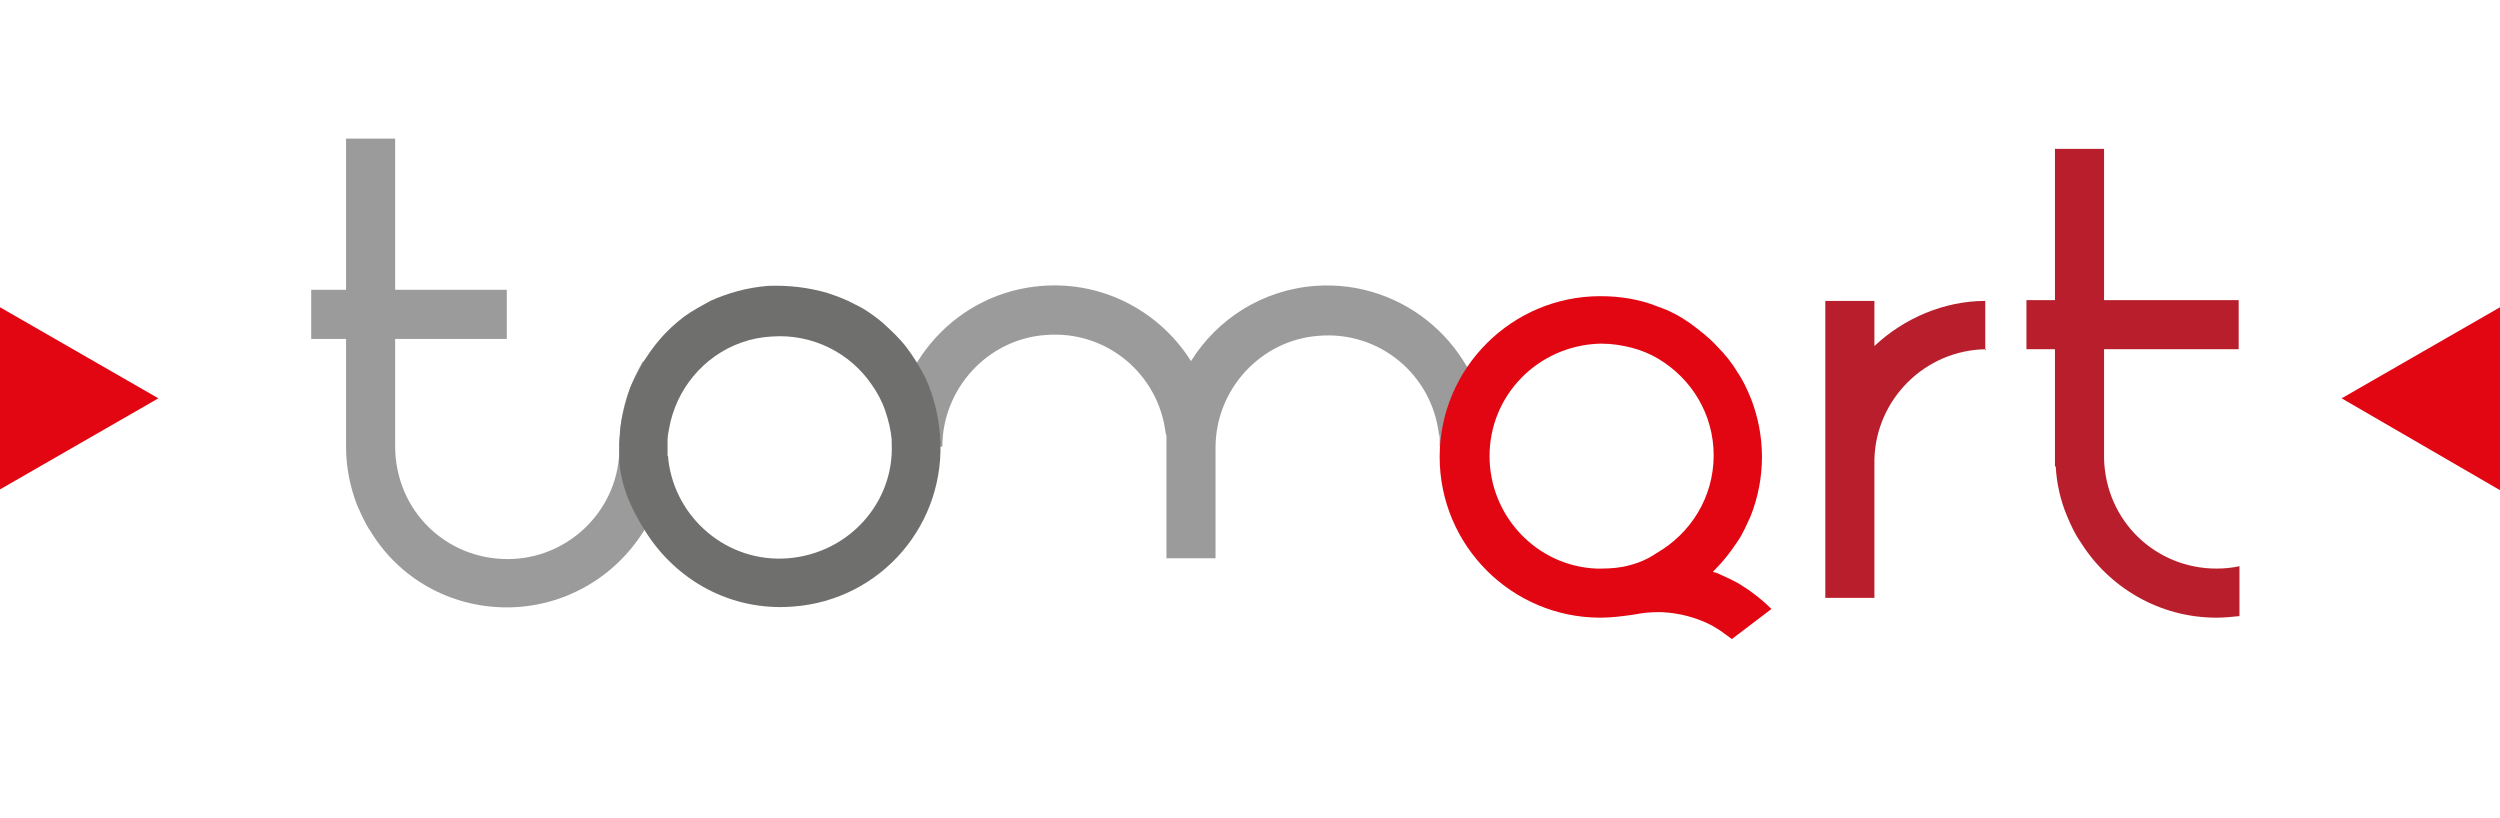
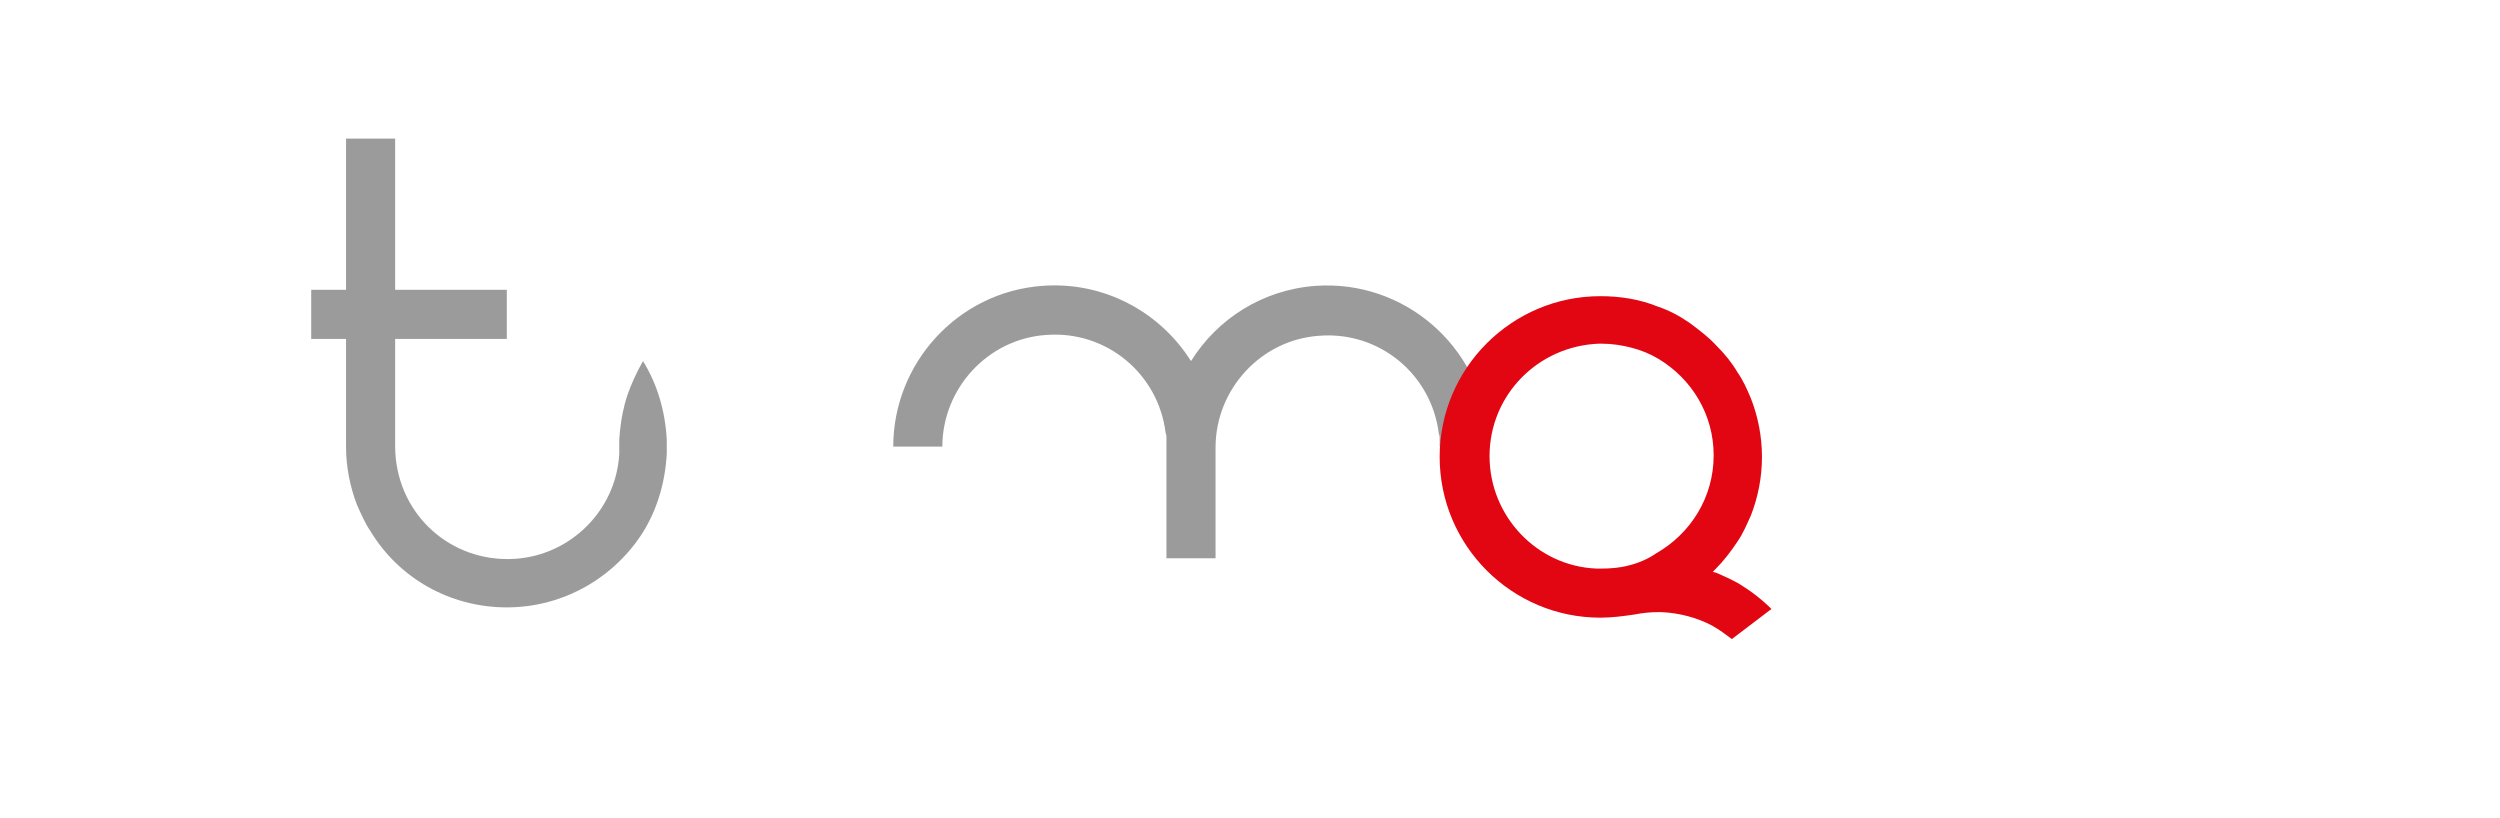
<svg xmlns="http://www.w3.org/2000/svg" version="1.1" id="Warstwa_1" x="0px" y="0px" viewBox="-132 352.7 315.7 103.3" enable-background="new -132 352.7 315.7 103.3" xml:space="preserve">
  <g id="logo_TOMART_3_">
    <g>
-       <path fill="#E20613" d="M163.7,403l20-11.5v23.1L163.7,403z" />
-     </g>
+       </g>
    <g>
-       <path fill="#E20613" d="M-112,403l-20,11.5v-23L-112,403z" />
-     </g>
+       </g>
    <g>
      <g>
        <g>
-           <path fill="#B81E2B" d="M118.8,396.8c-7.7,0.1-13.9,6.3-14.1,13.9v17.5h-6.2v-37.5h6.2v5.7c3.7-3.5,8.8-5.7,14-5.7v3.1h0.1h-0.1      v3.1h0.1V396.8z" />
-         </g>
+           </g>
      </g>
    </g>
    <path fill="#B81E2B" d="M131.1,393.7C131.1,393.7,131,393.7,131.1,393.7L131.1,393.7L131.1,393.7z" />
    <g>
      <path fill="#9C9B9B" d="M56,409.1h-6.2c0-0.3,0-0.7,0-1c0-0.2,0-0.4-0.1-0.6c-0.9-7.5-7.5-13-15.1-12.4    c-7.4,0.5-13.1,6.8-13.1,14.1l0,0v14h-6.2v-14.4c0-0.3,0-0.5,0-0.8c0-0.2,0-0.4-0.1-0.6c-0.9-7.5-7.5-13-15.1-12.4    c-7.4,0.5-13.1,6.8-13.1,14.1h-6.2c0-10.5,8.1-19.5,18.8-20.3c7.8-0.6,14.9,3.3,18.8,9.5c3.3-5.3,9-9,15.7-9.5    c11.2-0.8,20.9,7.6,21.8,18.8C56,408.1,56,408.6,56,409.1z" />
    </g>
-     <path fill="#B81E2B" d="M150.7,396.8v-6.2h-17v-19.1h-6.2v19.1h-3.6v6.2h3.6v14.8h0.1c0.1,2.1,0.6,4.3,1.4,6.2   c0.5,1.2,1,2.3,1.7,3.3c3.6,5.8,10,9.6,17.2,9.6c1,0,1.9-0.1,2.9-0.2v-6.3c-0.9,0.2-1.9,0.3-2.9,0.3c-7.7,0-14-6-14.2-13.9v-13.8   H150.7z M131,393.8L131,393.8L131,393.8C131.1,393.7,131,393.7,131,393.8z" />
    <path fill="#B81E2B" d="M131.1,393.7C131.1,393.7,131,393.7,131.1,393.7L131.1,393.7L131.1,393.7z" />
    <path fill="#B81E2B" d="M131.1,393.7C131.1,393.7,131,393.7,131.1,393.7L131.1,393.7L131.1,393.7z" />
    <g>
      <g>
        <path fill="#E20613" d="M89.5,427.7c-0.4-0.3-0.8-0.6-1.3-0.9c-1-0.7-2.2-1.2-3.3-1.7c-0.2-0.1-0.4-0.1-0.6-0.2     c0.1-0.1,0.2-0.2,0.3-0.3c1.1-1.1,2-2.3,2.8-3.5c0.7-1,1.2-2.2,1.7-3.3c0.9-2.3,1.4-4.8,1.4-7.4s-0.5-5.1-1.4-7.4     c-0.5-1.2-1-2.3-1.7-3.3c-0.7-1.2-1.6-2.3-2.6-3.3c-1-1.1-2.2-2-3.4-2.9c-1.3-0.9-2.6-1.6-4.1-2.1c-2.2-0.9-4.7-1.3-7.2-1.3     c-11.2,0-20.3,9.1-20.3,20.3s9.1,20.3,20.3,20.3c1.5,0,2.9-0.2,4.3-0.4l0,0c1-0.2,2-0.3,3-0.3c0.1,0,0.3,0,0.4,0     c2.3,0.1,4.5,0.7,6.4,1.7c0.9,0.5,1.7,1.1,2.5,1.7l2.5-1.9l2.5-1.9C91.1,429,90.3,428.3,89.5,427.7z M73.7,424.1     c-1.1,0.3-2.3,0.4-3.5,0.4c-0.2,0-0.4,0-0.6,0c-7.5-0.3-13.5-6.6-13.5-14.2c0-7.7,6.1-13.9,13.8-14.2c0.1,0,0.3,0,0.4,0     c1.3,0,2.5,0.2,3.7,0.5c1.2,0.3,2.4,0.8,3.4,1.4c4.2,2.5,7,7,7,12.2c0,5.3-2.9,9.9-7.3,12.4C76.1,423.3,74.9,423.8,73.7,424.1z" />
      </g>
    </g>
    <g>
      <g>
        <path fill="#9C9B9B" d="M-47.8,409.1c0,0.3,0,0.6,0,0.9c-0.2,3.6-1.2,7-3,9.9c-3.6,5.7-10,9.5-17.2,9.5c-7.3,0-13.7-3.8-17.2-9.6     c-0.7-1-1.2-2.2-1.7-3.3c-0.9-2.3-1.4-4.9-1.4-7.3l0,0v-13.7h-4.4v-6.2h4.4v-19.1h6.2v19.1H-68v6.2h-14.1v13.7l0,0     c0.1,8,6.4,14.1,14.2,14.1c7.5,0,13.7-5.9,14.1-13.3c0-0.3,0-0.6,0-0.9c0-0.3,0-0.6,0-0.9l0,0c0.1-1.5,0.3-3,0.7-4.5     c0.4-1.5,1-2.9,1.7-4.3c0.2-0.4,0.4-0.7,0.6-1.1c1.8,2.9,2.8,6.3,3,9.9C-47.8,408.5-47.8,408.8-47.8,409.1z" />
      </g>
    </g>
    <g>
-       <path fill="#6F6F6E" d="M-13.3,407.6c-0.2-2.5-0.8-4.9-1.8-7.1c-0.7-1.4-1.5-2.7-2.4-3.9c-0.9-1.2-2-2.2-3.1-3.2    c-1.1-0.9-2.2-1.7-3.5-2.3c-1.1-0.6-2.2-1-3.4-1.4c-2.4-0.7-4.9-1-7.5-0.9c-2.6,0.2-5.1,0.9-7.3,1.9c-1.1,0.6-2.2,1.2-3.2,1.9    c-1.2,0.9-2.3,1.9-3.3,3.1c-0.7,0.8-1.3,1.7-1.9,2.6c-0.2,0.4-0.4,0.7-0.6,1.1c-0.7,1.3-1.1,2-1.5,3.5c-0.4,1.4-0.9,3.2-0.9,4.7    l-0.1,1.1c0,0.6,0,0.9,0,1.5c0,0.2,0,0.6,0,0.8c0.3,3.4,1.6,6.1,3.3,8.8c3.9,6.2,10.8,10.1,18.6,9.5    C-20.7,428.5-12.4,418.8-13.3,407.6z M-32.5,423.2c-7.6,0.6-14.2-5-15.1-12.4c0-0.2,0-0.4-0.1-0.6v-0.1c0-0.6,0-1.2,0-1.8    c0-0.5,0.1-1,0.2-1.5c0.2-1.2,0.6-2.4,1.1-3.5c2.1-4.5,6.5-7.8,11.8-8.1c5.2-0.4,10,2.1,12.7,6.1c0.7,1,1.3,2.1,1.7,3.3    c0.4,1.2,0.7,2.4,0.8,3.6c0,0.1,0,0.3,0,0.4C-19,416.1-24.8,422.6-32.5,423.2z" />
-     </g>
+       </g>
  </g>
</svg>